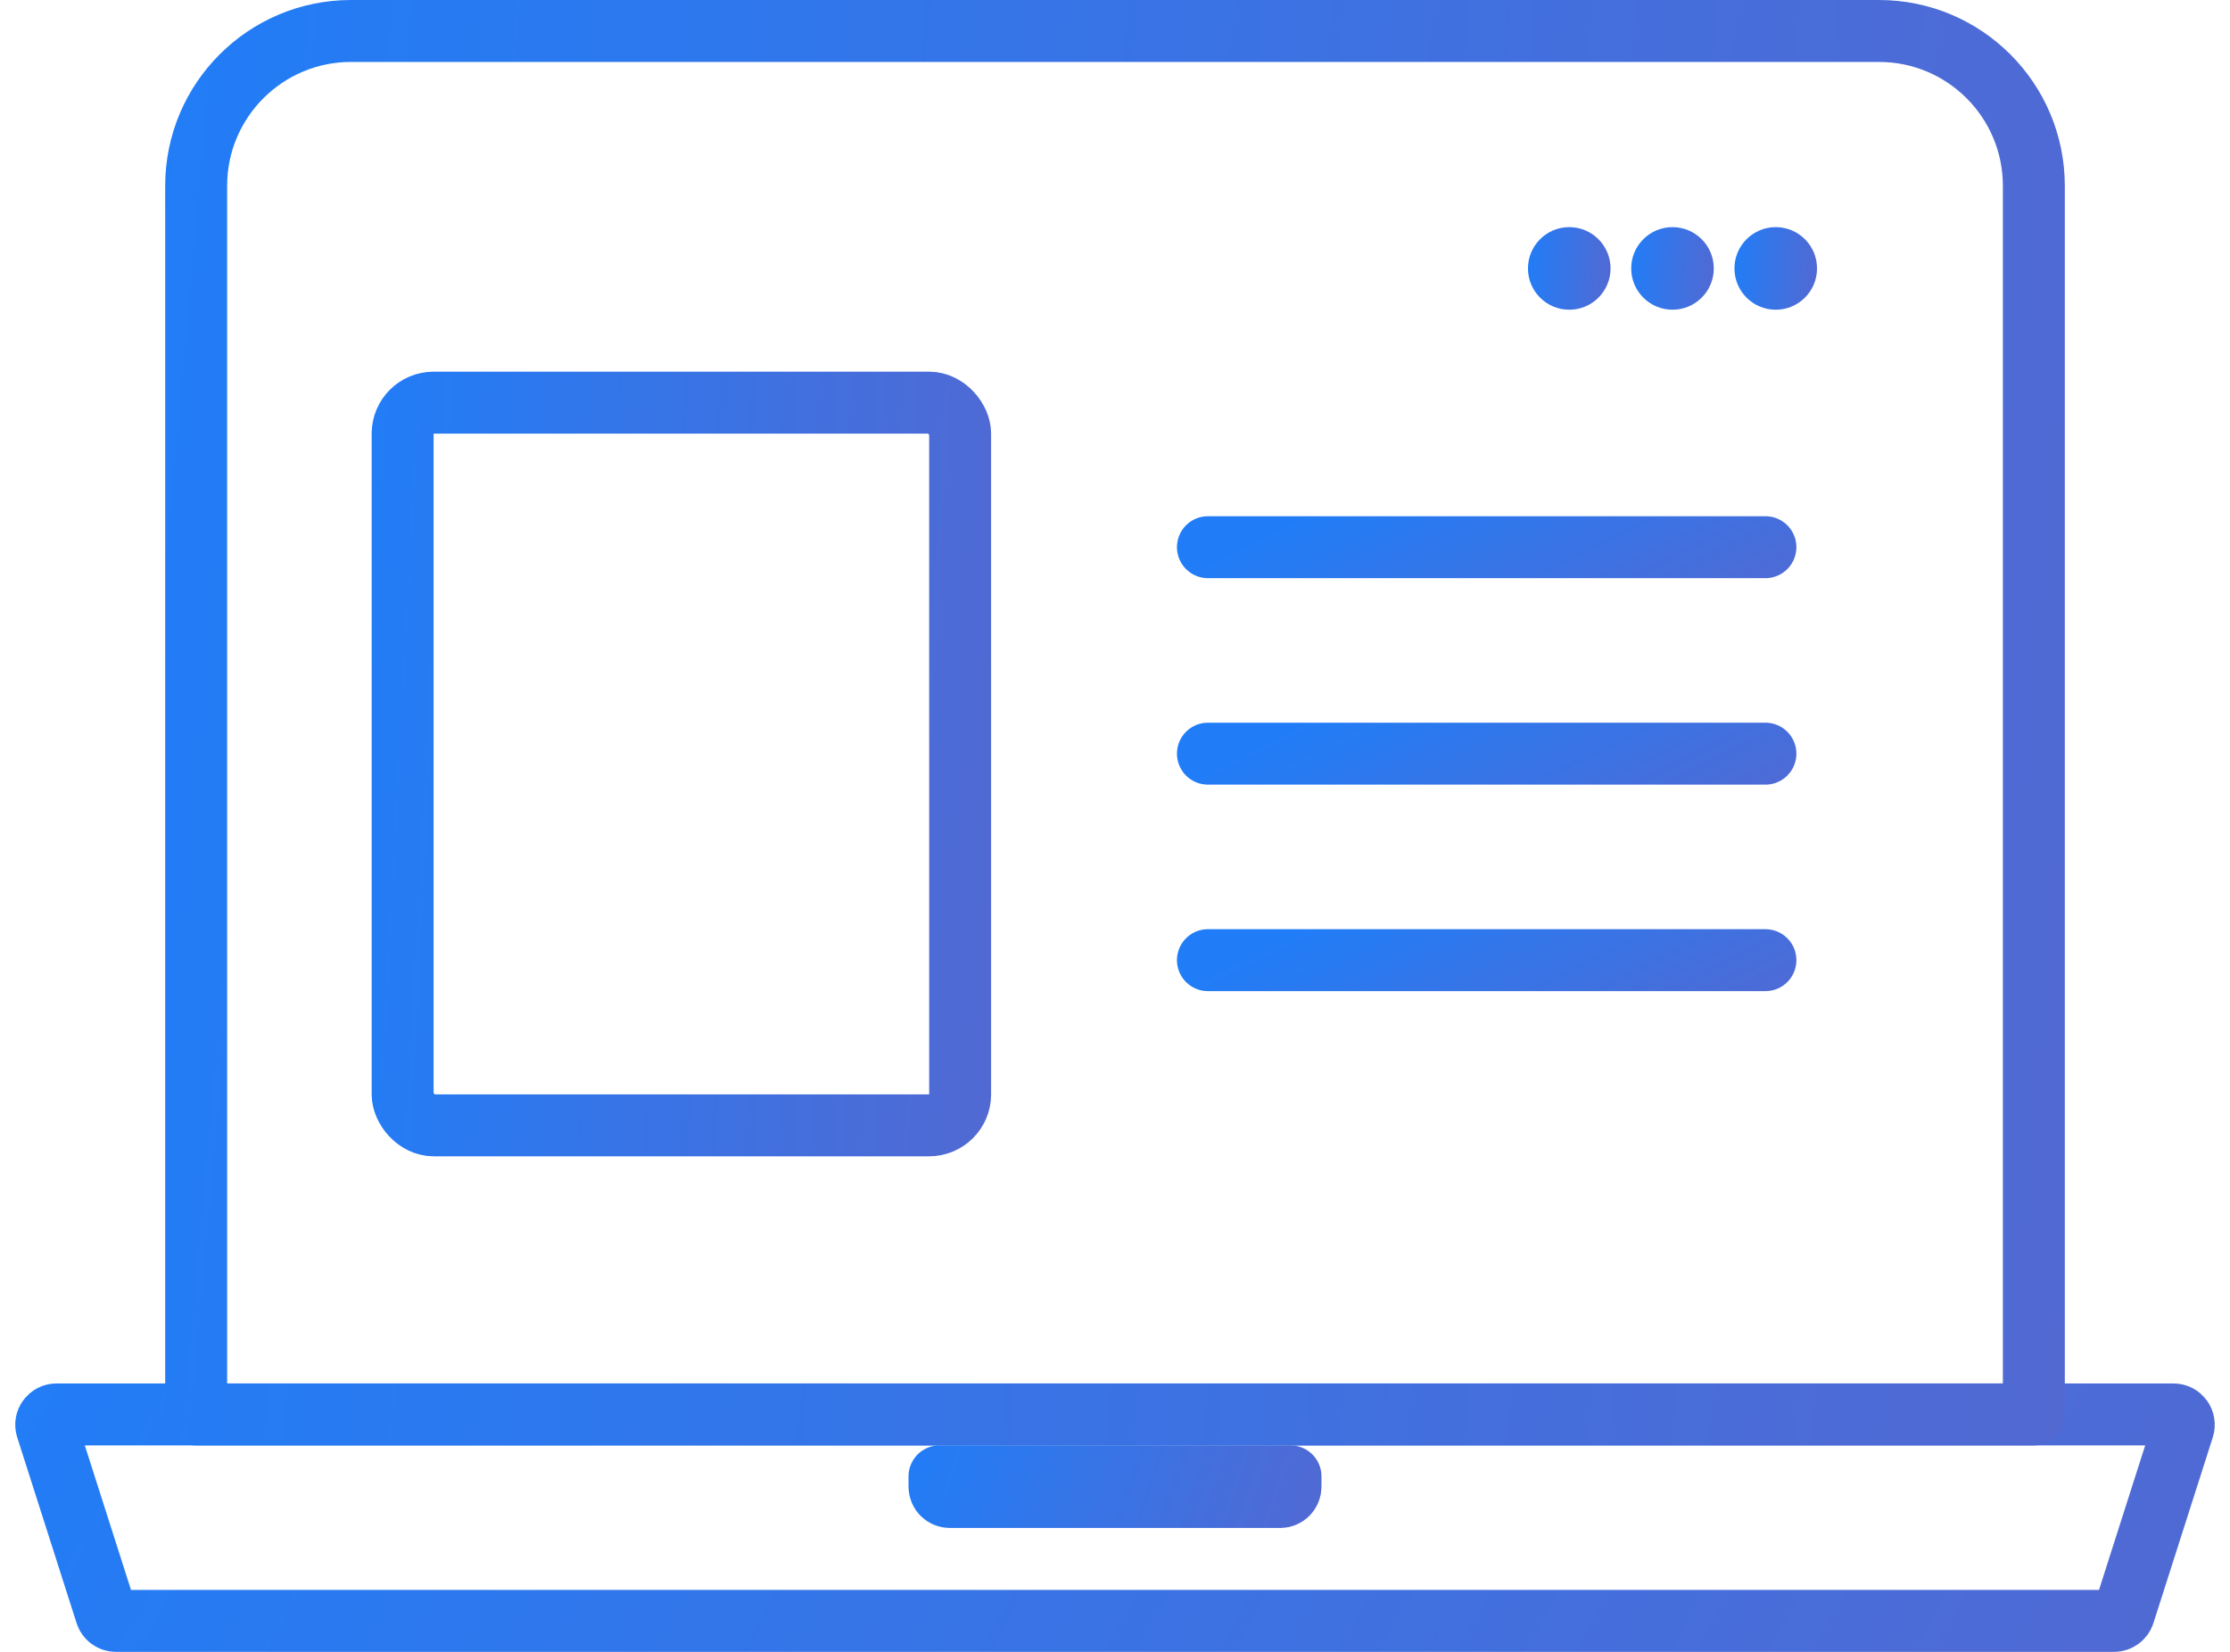
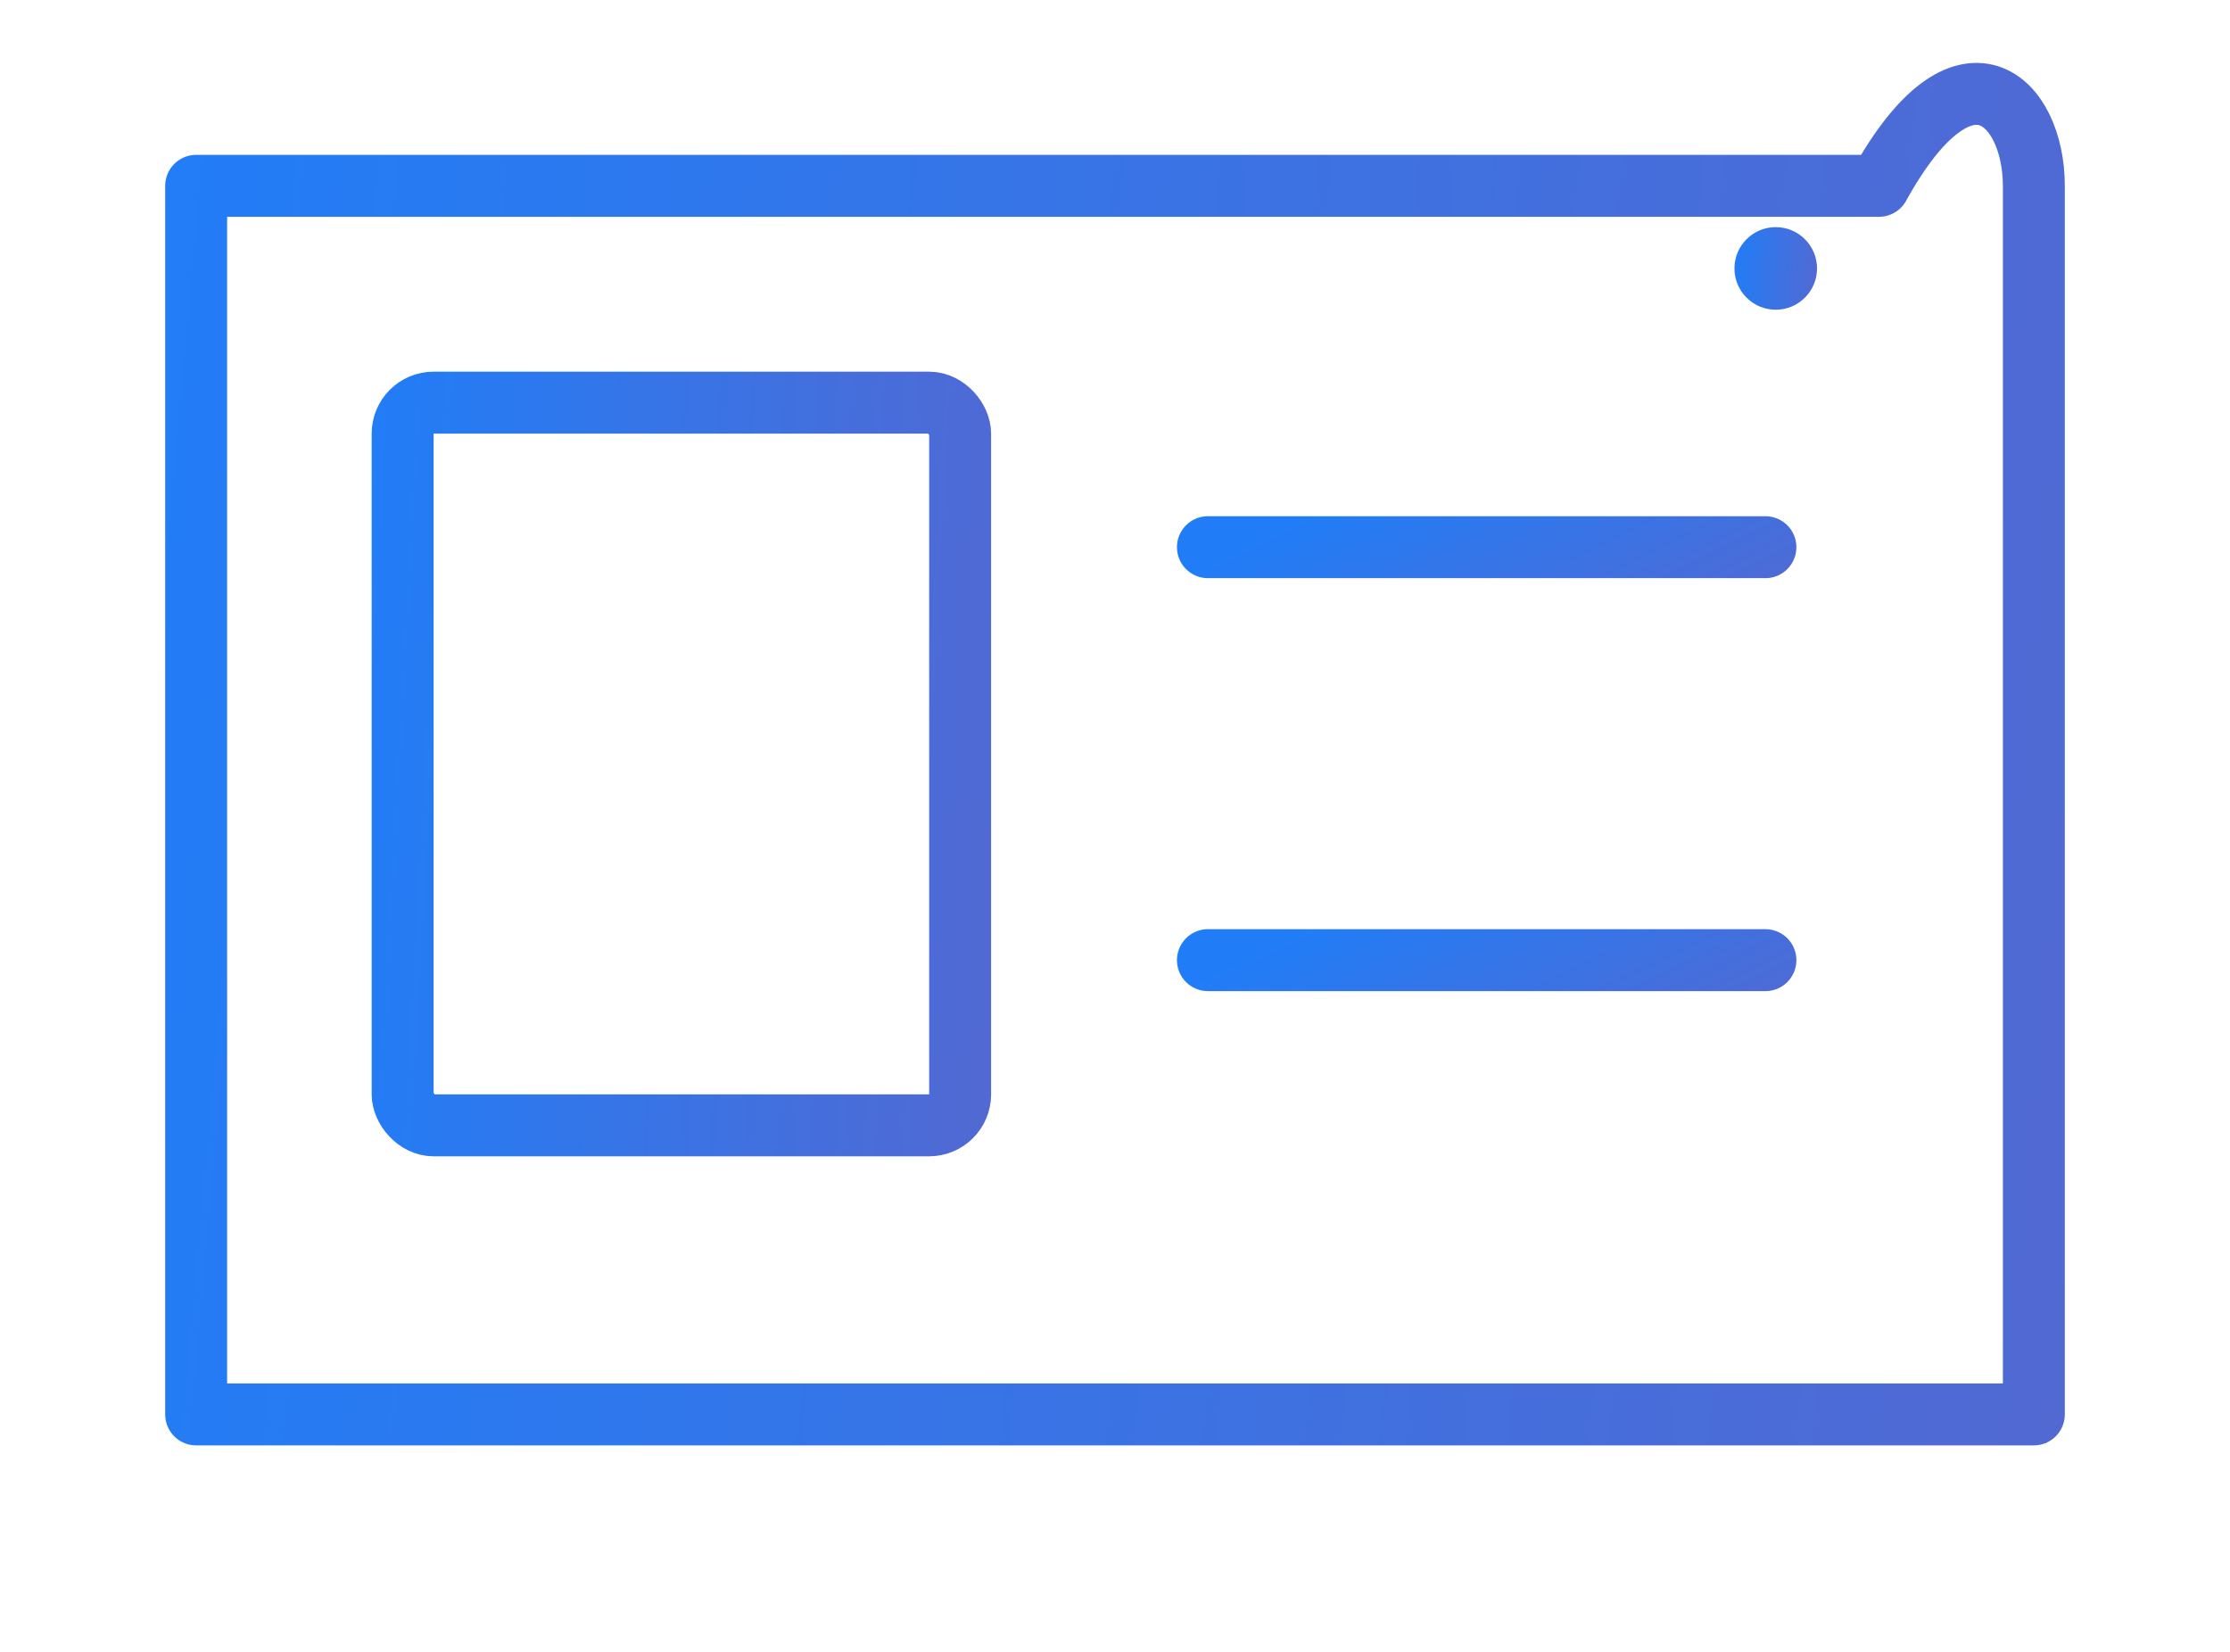
<svg xmlns="http://www.w3.org/2000/svg" width="108" height="80" viewBox="0 0 108 80" fill="none">
-   <path d="M2.262 69.152C2.159 68.83 2.4 68.5 2.739 68.5H105.261C105.6 68.5 105.841 68.83 105.738 69.152L102.862 78.152C102.796 78.359 102.603 78.5 102.386 78.5H5.614C5.397 78.5 5.204 78.359 5.138 78.152L2.262 69.152Z" stroke="url(#paint0_linear)" stroke-width="3" stroke-linecap="round" stroke-linejoin="round" />
-   <path d="M9.5 9C9.5 4.858 12.858 1.5 17 1.5H91C95.142 1.5 98.5 4.858 98.5 9V68.5H9.5V9Z" stroke="url(#paint1_linear)" stroke-width="3" stroke-linecap="round" stroke-linejoin="round" />
-   <path d="M45.5 71.5H62.5V72C62.5 72.276 62.276 72.5 62 72.5H46C45.724 72.5 45.5 72.276 45.5 72V71.5Z" stroke="url(#paint2_linear)" stroke-width="3" stroke-linecap="round" stroke-linejoin="round" />
-   <circle cx="76" cy="13" r="2" fill="url(#paint3_linear)" />
-   <circle cx="81" cy="13" r="2" fill="url(#paint4_linear)" />
+   <path d="M9.5 9H91C95.142 1.5 98.5 4.858 98.5 9V68.5H9.5V9Z" stroke="url(#paint1_linear)" stroke-width="3" stroke-linecap="round" stroke-linejoin="round" />
  <circle cx="86" cy="13" r="2" fill="url(#paint5_linear)" />
  <rect x="19.5" y="19.5" width="27" height="35" rx="1.5" stroke="url(#paint6_linear)" stroke-width="3" stroke-linecap="round" stroke-linejoin="round" />
  <line x1="58.5" y1="26.5" x2="85.5" y2="26.5" stroke="url(#paint7_linear)" stroke-width="3" stroke-linecap="round" stroke-linejoin="round" />
-   <line x1="58.5" y1="36.5" x2="85.5" y2="36.5" stroke="url(#paint8_linear)" stroke-width="3" stroke-linecap="round" stroke-linejoin="round" />
  <line x1="58.5" y1="46.5" x2="85.5" y2="46.5" stroke="url(#paint9_linear)" stroke-width="3" stroke-linecap="round" stroke-linejoin="round" />
  <defs>
    <linearGradient id="paint0_linear" x1="108" y1="80" x2="20.59" y2="30.581" gradientUnits="userSpaceOnUse">
      <stop stop-color="#5269D2" />
      <stop offset="1" stop-color="#217DF7" />
    </linearGradient>
    <linearGradient id="paint1_linear" x1="100" y1="70" x2="2.519" y2="61.281" gradientUnits="userSpaceOnUse">
      <stop stop-color="#5269D2" />
      <stop offset="1" stop-color="#217DF7" />
    </linearGradient>
    <linearGradient id="paint2_linear" x1="64" y1="74" x2="44.855" y2="67.486" gradientUnits="userSpaceOnUse">
      <stop stop-color="#5269D2" />
      <stop offset="1" stop-color="#217DF7" />
    </linearGradient>
    <linearGradient id="paint3_linear" x1="78" y1="15" x2="73.748" y2="14.711" gradientUnits="userSpaceOnUse">
      <stop stop-color="#5269D2" />
      <stop offset="1" stop-color="#217DF7" />
    </linearGradient>
    <linearGradient id="paint4_linear" x1="83" y1="15" x2="78.748" y2="14.711" gradientUnits="userSpaceOnUse">
      <stop stop-color="#5269D2" />
      <stop offset="1" stop-color="#217DF7" />
    </linearGradient>
    <linearGradient id="paint5_linear" x1="88" y1="15" x2="83.748" y2="14.711" gradientUnits="userSpaceOnUse">
      <stop stop-color="#5269D2" />
      <stop offset="1" stop-color="#217DF7" />
    </linearGradient>
    <linearGradient id="paint6_linear" x1="48" y1="56" x2="16.051" y2="54.283" gradientUnits="userSpaceOnUse">
      <stop stop-color="#5269D2" />
      <stop offset="1" stop-color="#217DF7" />
    </linearGradient>
    <linearGradient id="paint7_linear" x1="87" y1="29" x2="80.8" y2="16.342" gradientUnits="userSpaceOnUse">
      <stop stop-color="#5269D2" />
      <stop offset="1" stop-color="#217DF7" />
    </linearGradient>
    <linearGradient id="paint8_linear" x1="87" y1="39" x2="80.8" y2="26.342" gradientUnits="userSpaceOnUse">
      <stop stop-color="#5269D2" />
      <stop offset="1" stop-color="#217DF7" />
    </linearGradient>
    <linearGradient id="paint9_linear" x1="87" y1="49" x2="80.8" y2="36.342" gradientUnits="userSpaceOnUse">
      <stop stop-color="#5269D2" />
      <stop offset="1" stop-color="#217DF7" />
    </linearGradient>
  </defs>
</svg>